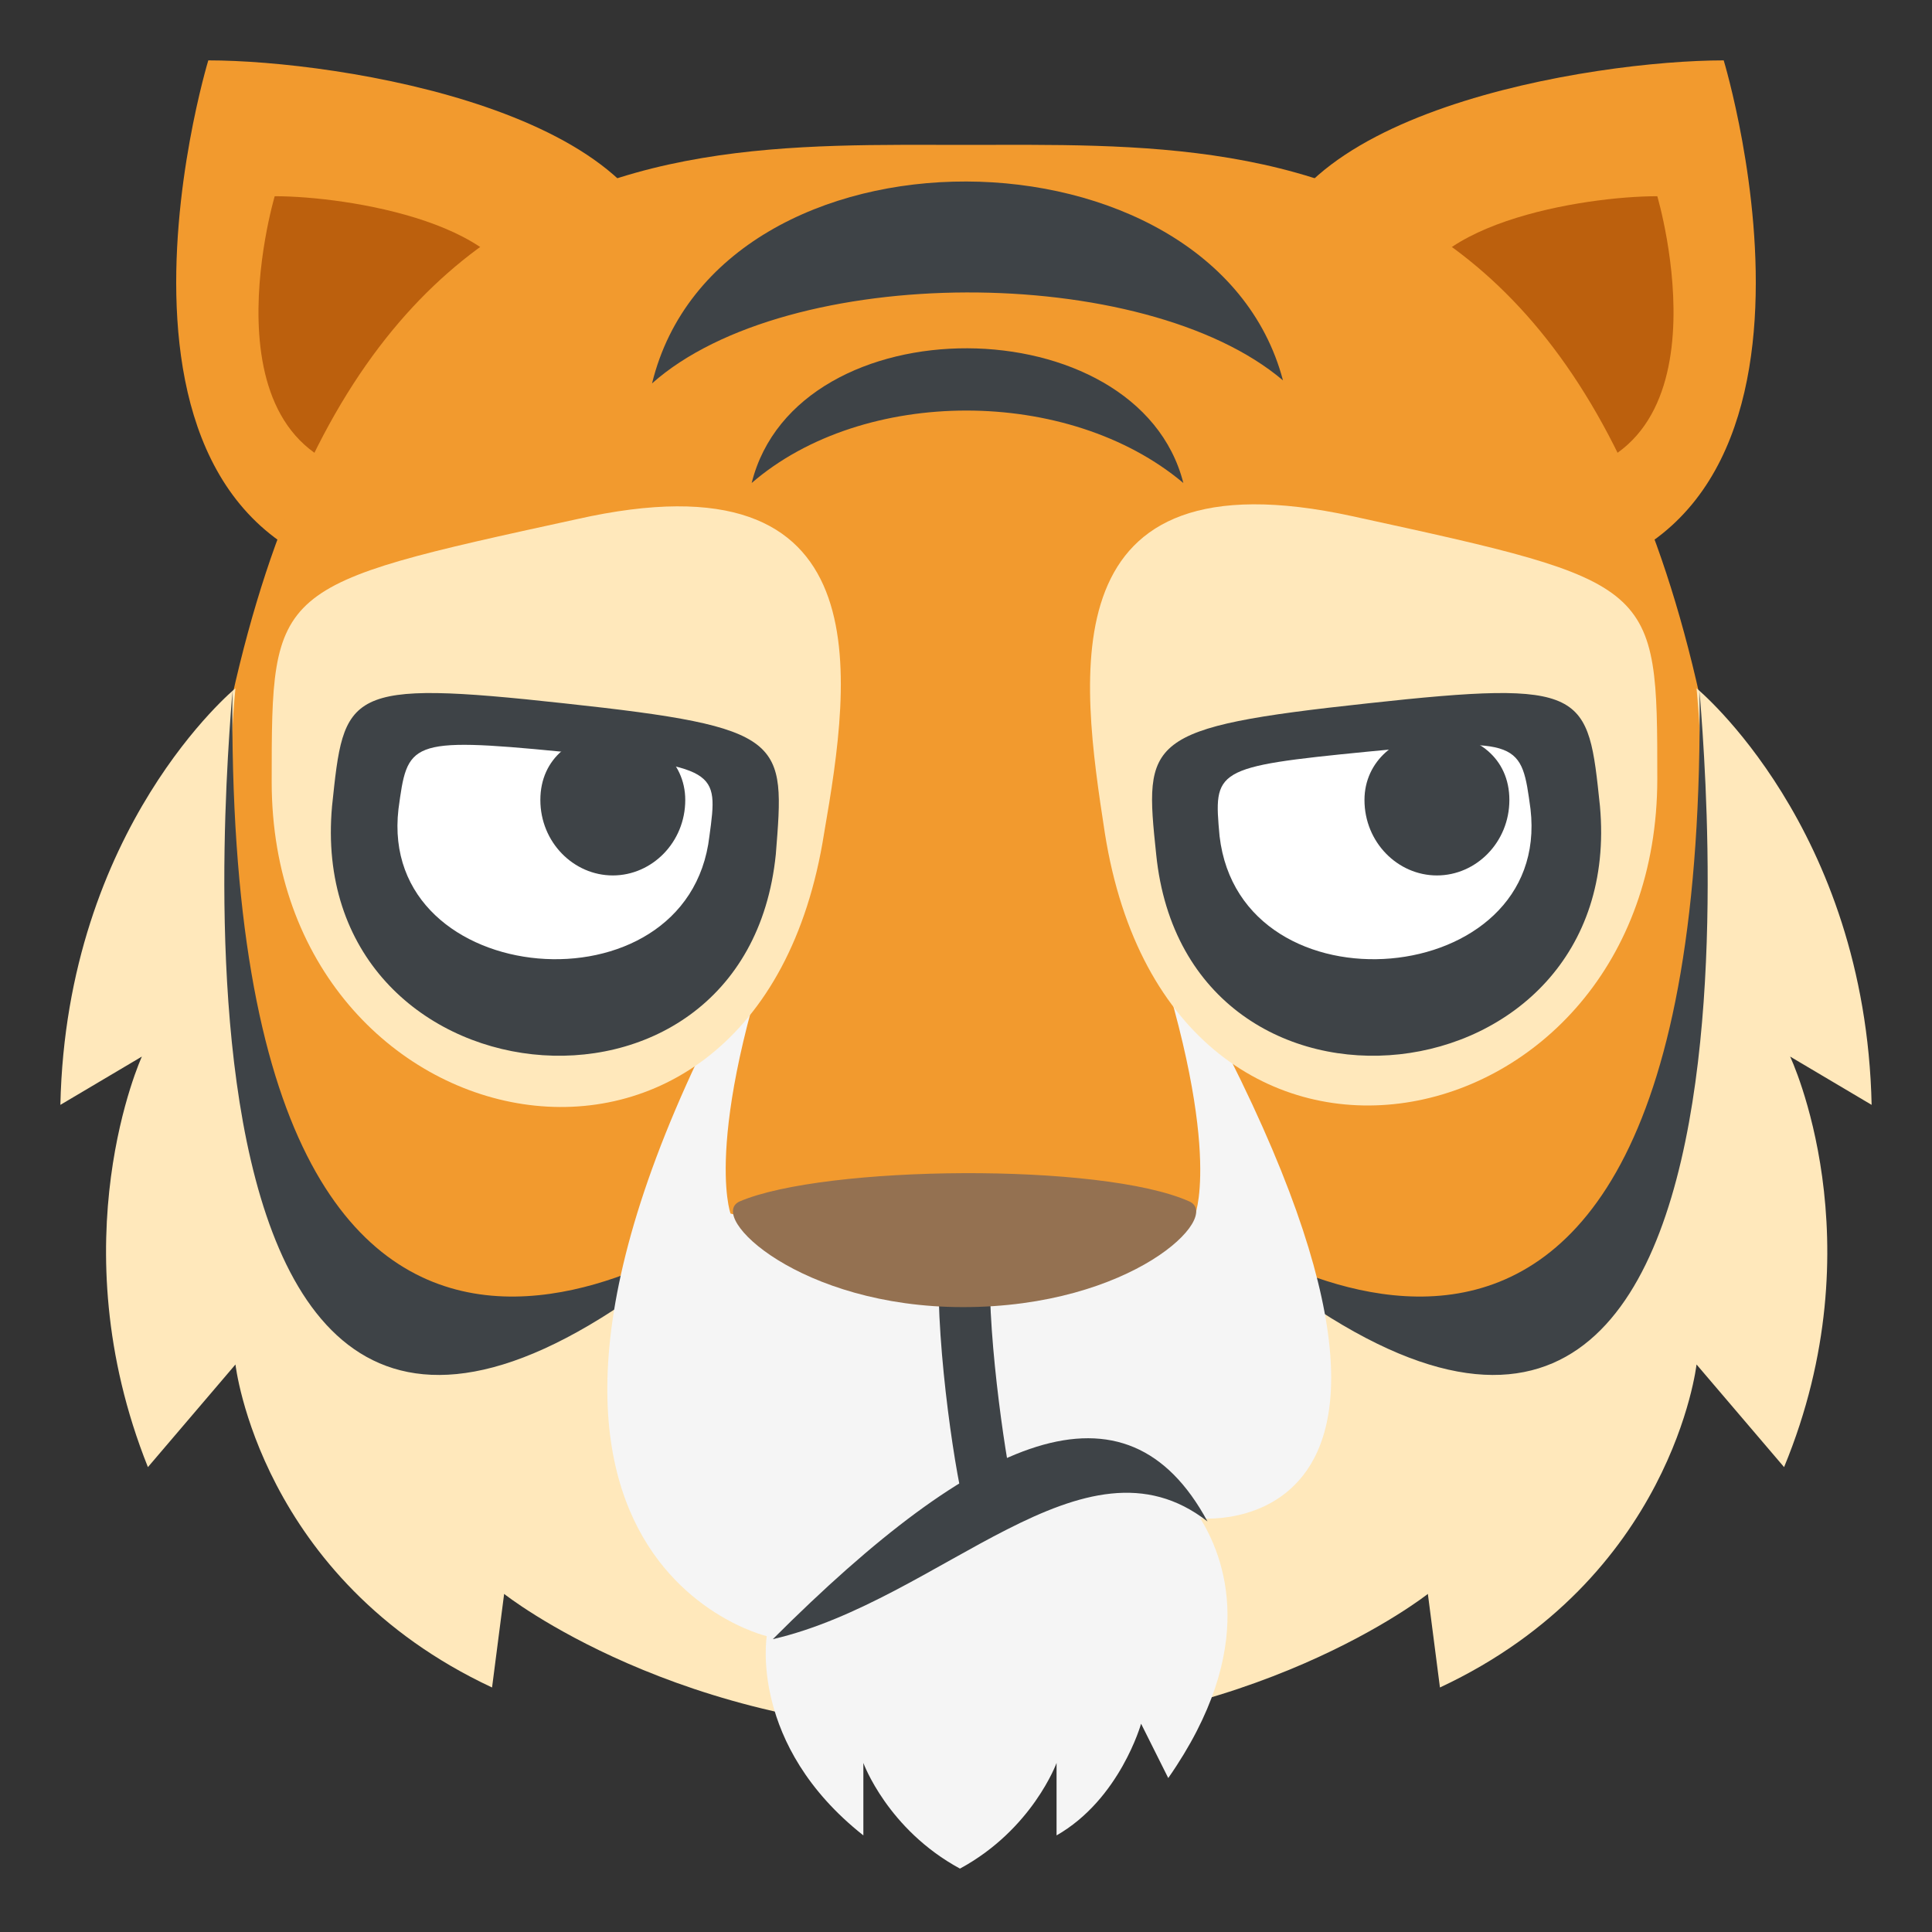
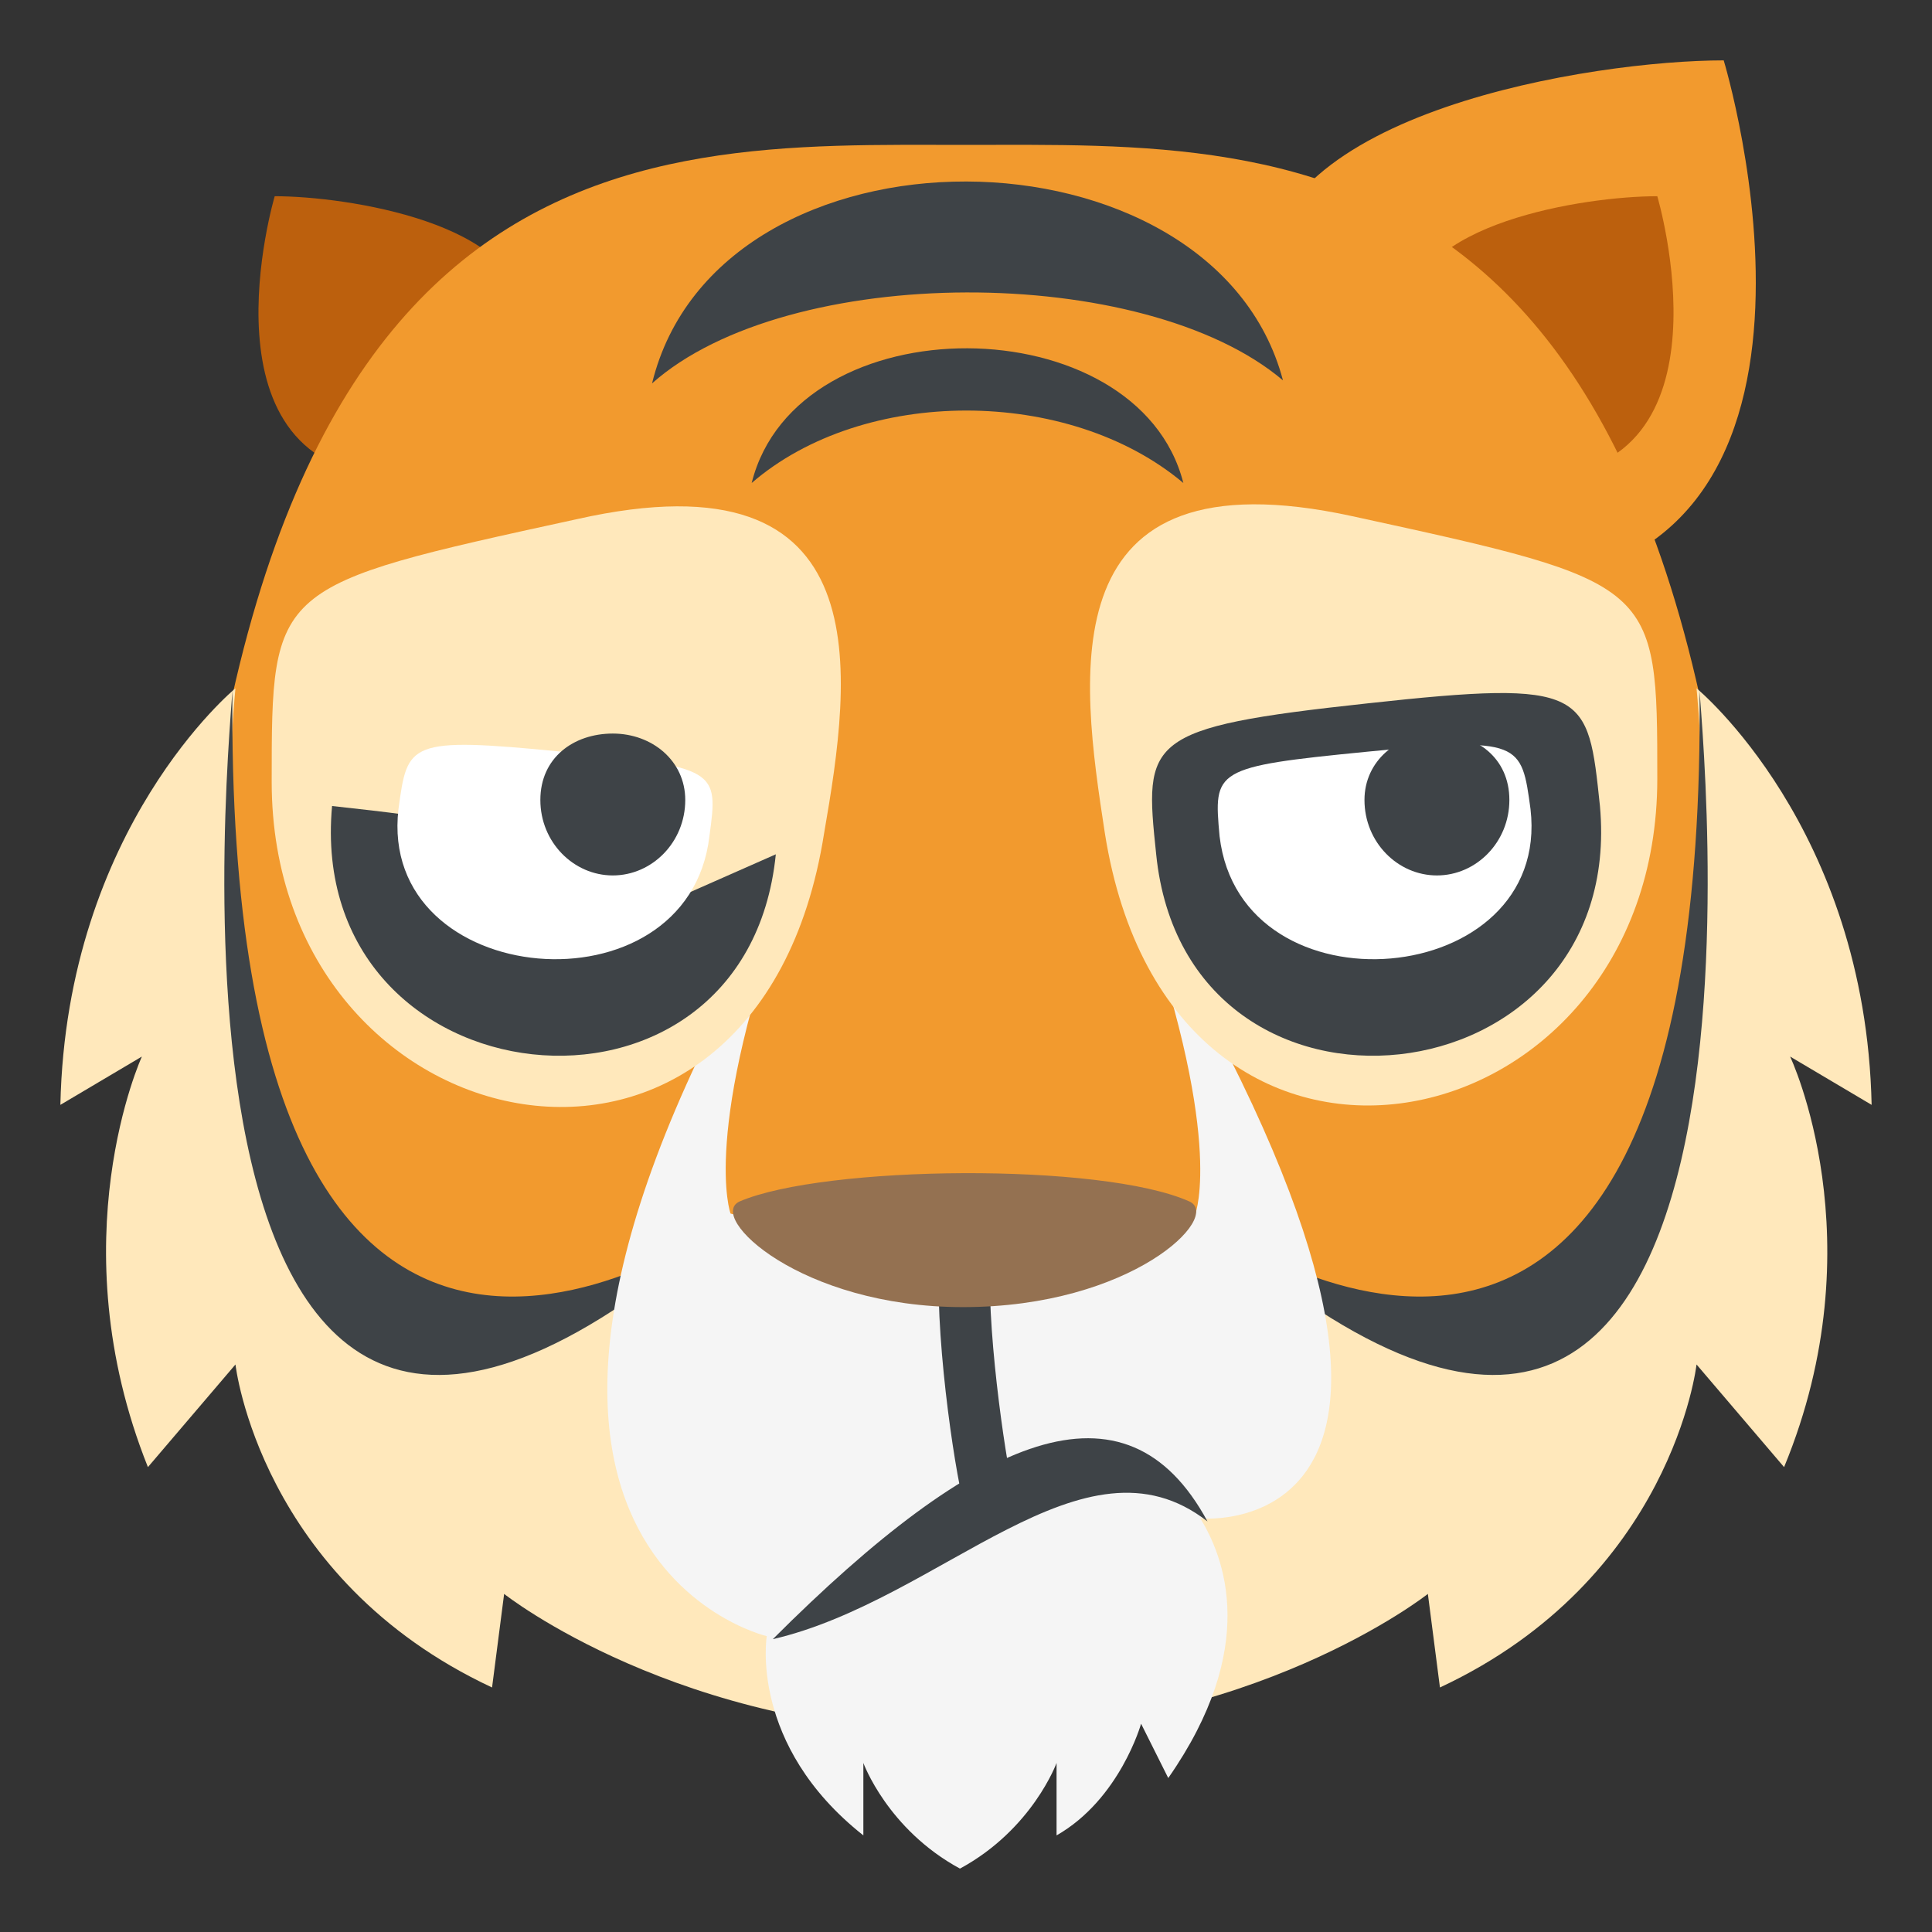
<svg xmlns="http://www.w3.org/2000/svg" width="800px" height="800px" viewBox="0 0 64 64" aria-hidden="true" role="img" class="iconify iconify--emojione" preserveAspectRatio="xMidYMid meet">
  <rect x="0" y="0" width="64" height="64" fill="#333333" stroke="none" />
-   <path d="M22.1 9.3c0 5.6-3.5 10.2-7.8 10.1C1.7 19.1 6.9 2 6.9 2c4.3 0 15.2 1.7 15.2 7.3z" fill="#f29a2e">
- 
- </path>
  <path d="M17.3 10.4c0 3-1.9 5.4-4.2 5.4c-6.7-.2-4-9.3-4-9.3c2.4 0 8.2.9 8.2 3.9" fill="#bc600d">

</path>
  <path d="M41.9 9.3c0 5.6 3.5 10.2 7.8 10.1C62.3 19.1 57.1 2 57.1 2c-4.3 0-15.2 1.7-15.2 7.3" fill="#f29a2e">

</path>
  <path d="M46.7 10.4c0 3 1.9 5.4 4.2 5.4c6.7-.2 4-9.3 4-9.3c-2.4 0-8.2.9-8.2 3.9" fill="#bc600d">

</path>
  <path d="M58 41.7c0 9.1-52 9.1-52 0C6 3.8 20.9 4.8 32 4.8s26-1 26 36.9" fill="#f29a2e">

</path>
  <g fill="#3e4347">
    <path d="M42.5 12.6c-2.3-8.7-18.7-8.9-20.9.1c4.5-4 16.3-4 20.9-.1">

</path>
    <path d="M39.2 16c-1.5-5.9-12.8-6-14.3 0c3.7-3.2 10.5-3.2 14.3 0">

</path>
  </g>
  <path d="M62 36.6c-.2-9.2-5.8-13.8-5.8-13.8s3.4 33.9-16.6 17.5H24.3C4.4 56.6 7.8 22.8 7.8 22.8S2.2 27.4 2 36.6L4.7 35s-2.8 6.1.2 13.6l2.9-3.4s.8 7.1 8.5 10.7l.4-3.1s5.8 4.6 15.3 4.6s15.3-4.6 15.3-4.6l.4 3.1c7.7-3.6 8.5-10.7 8.5-10.7l2.9 3.4c3.1-7.5.2-13.6.2-13.6l2.7 1.6" fill="#ffe8bb">

</path>
  <g fill="#3e4347">
    <path d="M24.3 40.3S7.4 53 7.7 22.8c.1 0-4 35.9 16.6 17.5">

</path>
    <path d="M39.7 40.3S56.6 53 56.3 22.8c-.1 0 4 35.9-16.6 17.5">

</path>
  </g>
  <path d="M37.6 29.4c3 8.2 2 10.8 2 10.8l-7.5 2.2l-7.9-2.2s-1-2.7 2-10.8c-13.2 21.9-.8 24.8-.8 24.8s-.6 3.6 3.2 6.6v-2.4s.8 2.2 3.2 3.5c2.4-1.3 3.2-3.5 3.2-3.5v2.4c2.1-1.2 2.8-3.7 2.8-3.7l.9 1.8c3-4.3 1.9-7.3 1-8.7c0 .1.1.1.1.1s11 1-2.2-20.9" fill="#f5f5f5">

</path>
  <g fill="#3e4347">
    <path d="M32 50.1c-.3-.9-1-5.4-.9-8.2h1.7c-.1 2.5.6 7 .8 7.6l-1.6.6">

</path>
    <path d="M25.6 54.3c6.8-6.8 11.7-8.9 14.4-3.9c-4.1-3.2-8.8 2.6-14.4 3.9">

</path>
  </g>
  <path d="M39.4 39.8c-2.9-1.3-12.1-1.2-14.9 0c-1.1.5 2 3.5 7.4 3.5c5.6 0 8.6-3 7.5-3.5" fill="#947151">

</path>
  <path d="M27.3 27.6C25.1 41.6 9 38.1 9 25.9c0-6.5 0-6.5 10.1-8.7c10.2-2.3 9.1 5.2 8.2 10.4" fill="#ffe8bb">

</path>
-   <path d="M25.7 28.3c-1 9.9-15.6 8.3-14.7-1.6c.4-3.8.4-4.2 7.7-3.4c7.4.8 7.3 1.2 7 5" fill="#3e4347">
+   <path d="M25.7 28.3c-1 9.9-15.6 8.3-14.7-1.6c7.4.8 7.3 1.2 7 5" fill="#3e4347">

</path>
  <path d="M23.5 27.7c-.7 6-11 5.1-10.3-.9c.3-2.2.3-2.4 5.4-1.9c5.2.5 5.2.6 4.9 2.8" fill="#ffffff">

</path>
  <path d="M22.7 26.5c0 1.4-1.1 2.5-2.4 2.5c-1.3 0-2.4-1.1-2.4-2.5s1.1-2.2 2.4-2.2s2.4.9 2.4 2.2" fill="#3e4347">

</path>
  <path d="M36.6 27.6c2.2 13.9 18.3 10.5 18.3-1.8c0-6.5 0-6.5-10.1-8.7c-10.1-2.2-9 5.3-8.2 10.5" fill="#ffe8bb">

</path>
  <path d="M38.3 28.3c1 9.9 15.6 8.3 14.7-1.6c-.4-3.8-.4-4.2-7.7-3.4c-7.4.8-7.4 1.2-7 5" fill="#3e4347">

</path>
  <path d="M40.4 27.7c.7 6 11 5.1 10.3-.9c-.3-2.2-.3-2.4-5.4-1.9c-5.1.5-5.1.6-4.9 2.8" fill="#ffffff">

</path>
  <path d="M45.2 26.5c0 1.4 1.1 2.5 2.4 2.5c1.3 0 2.4-1.1 2.4-2.5s-1.1-2.2-2.4-2.2s-2.4.9-2.4 2.2" fill="#3e4347">

</path>
</svg>